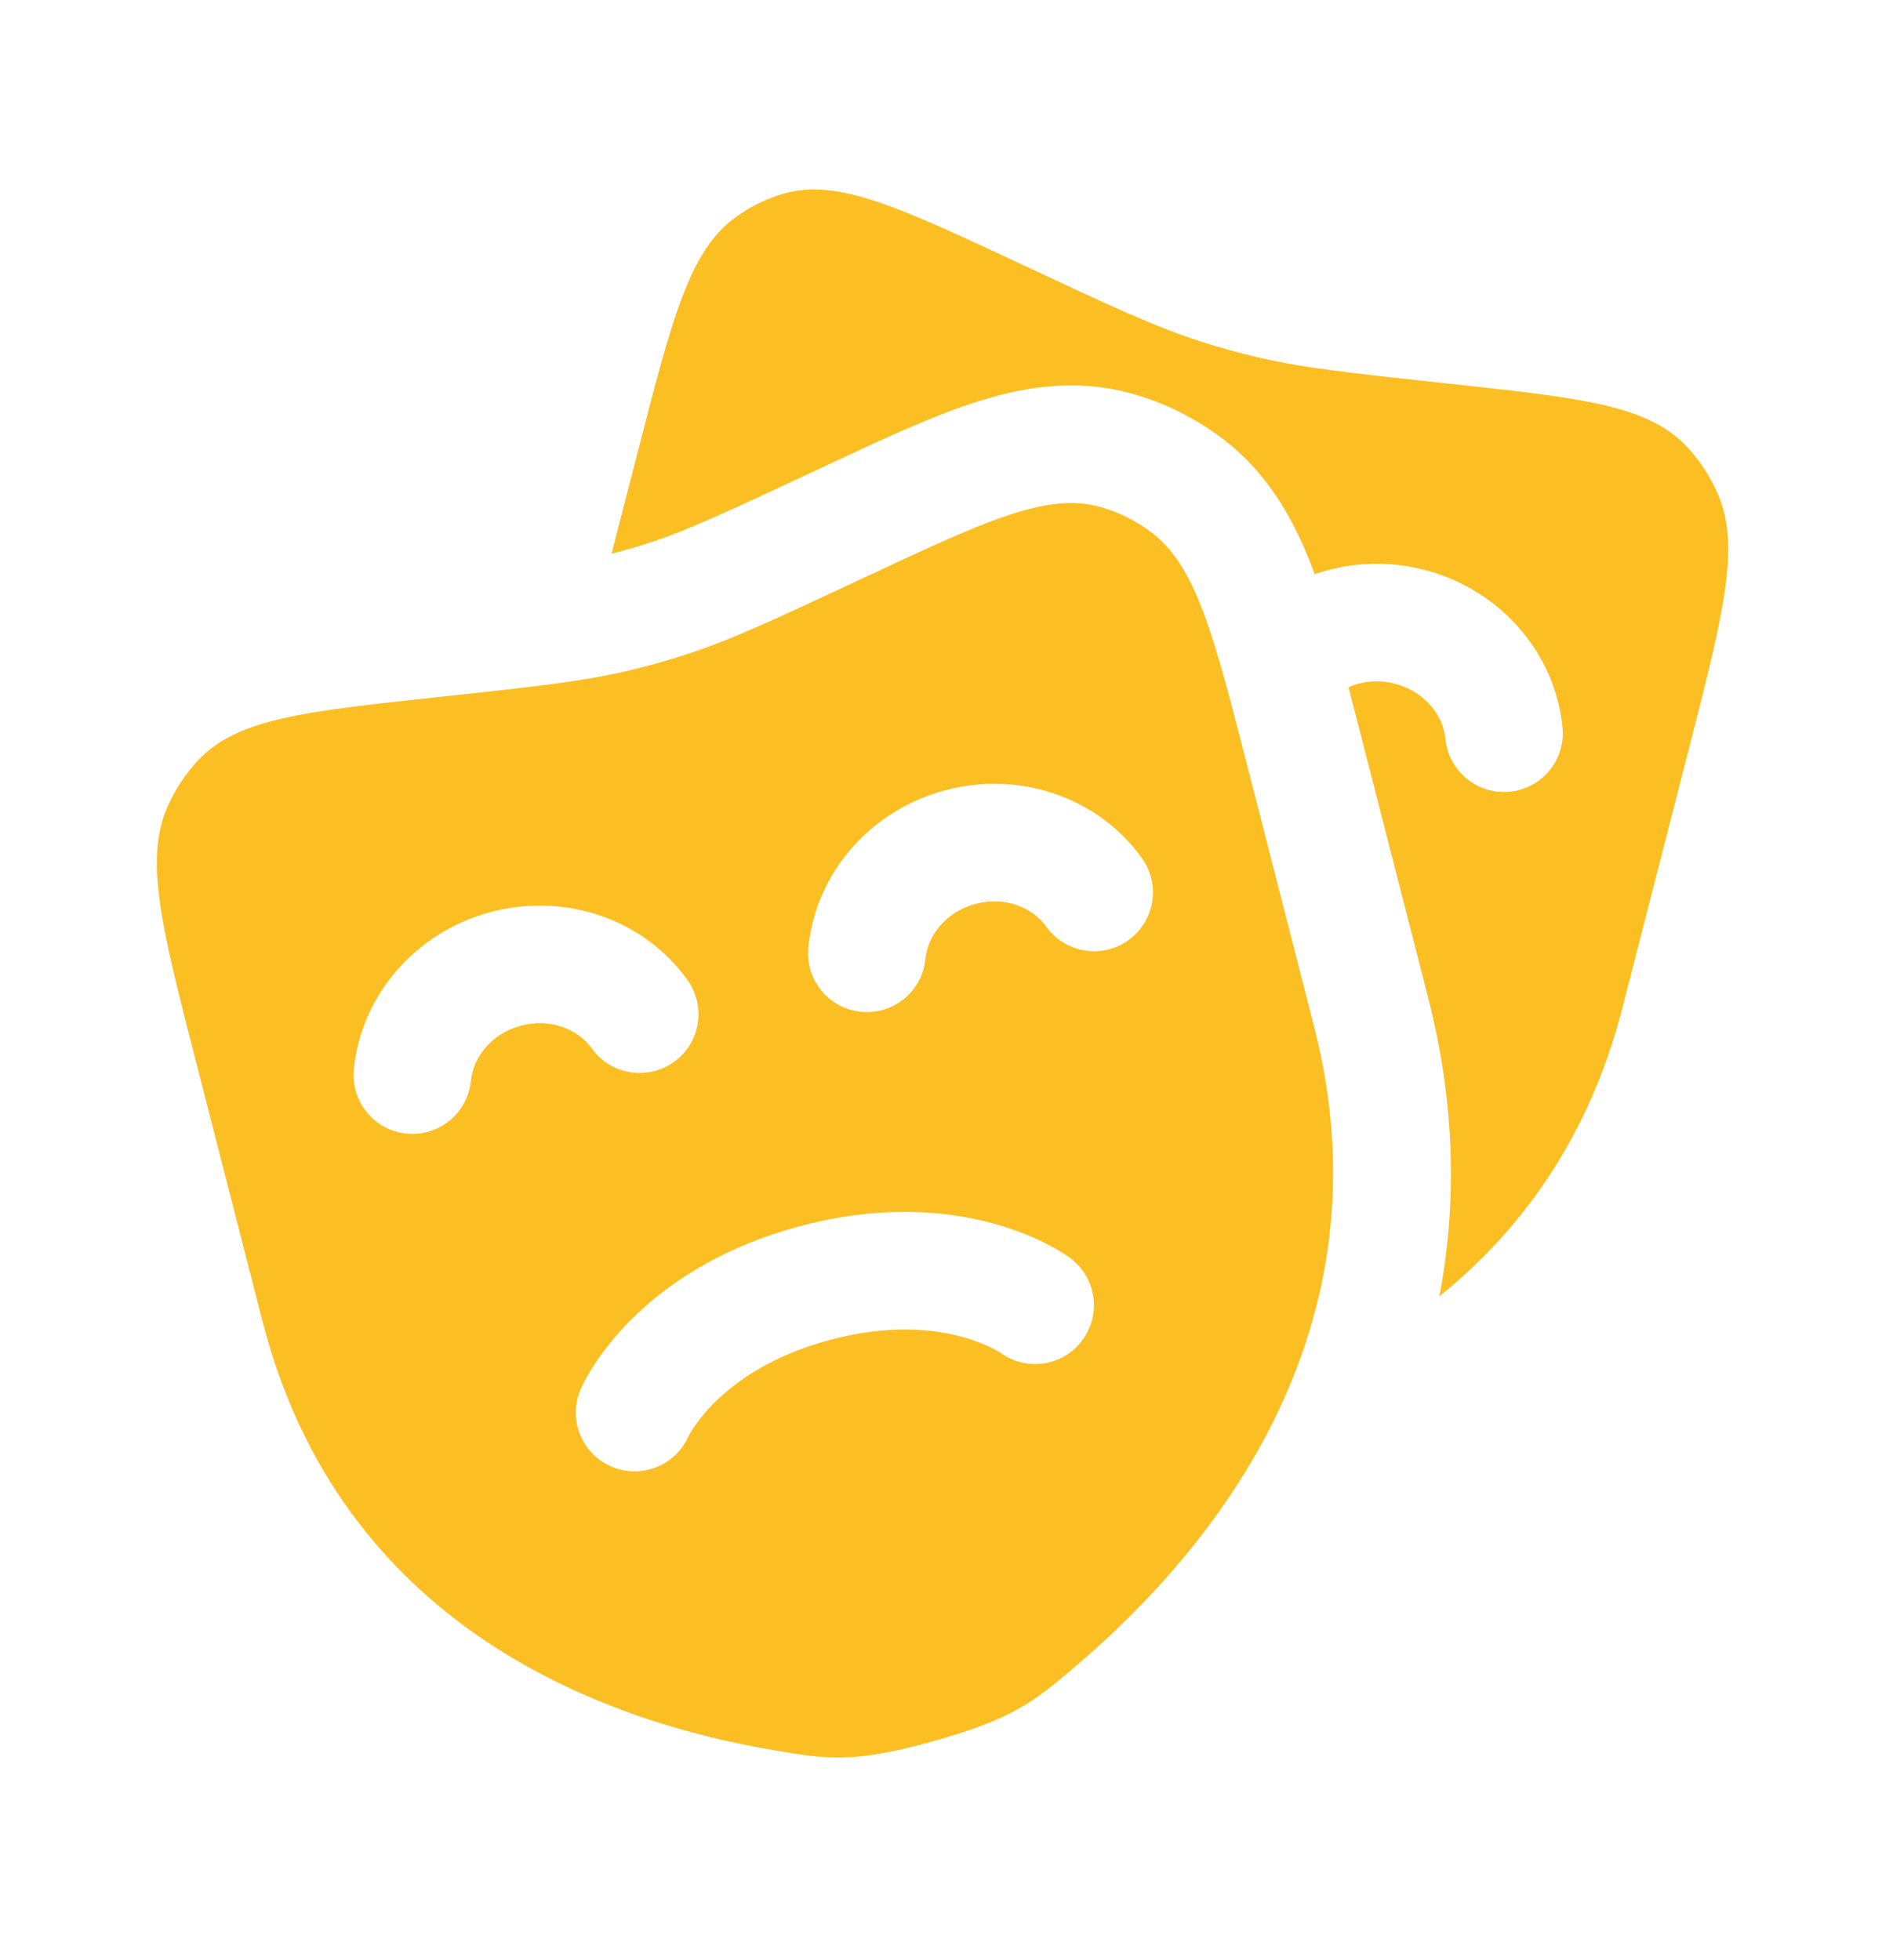
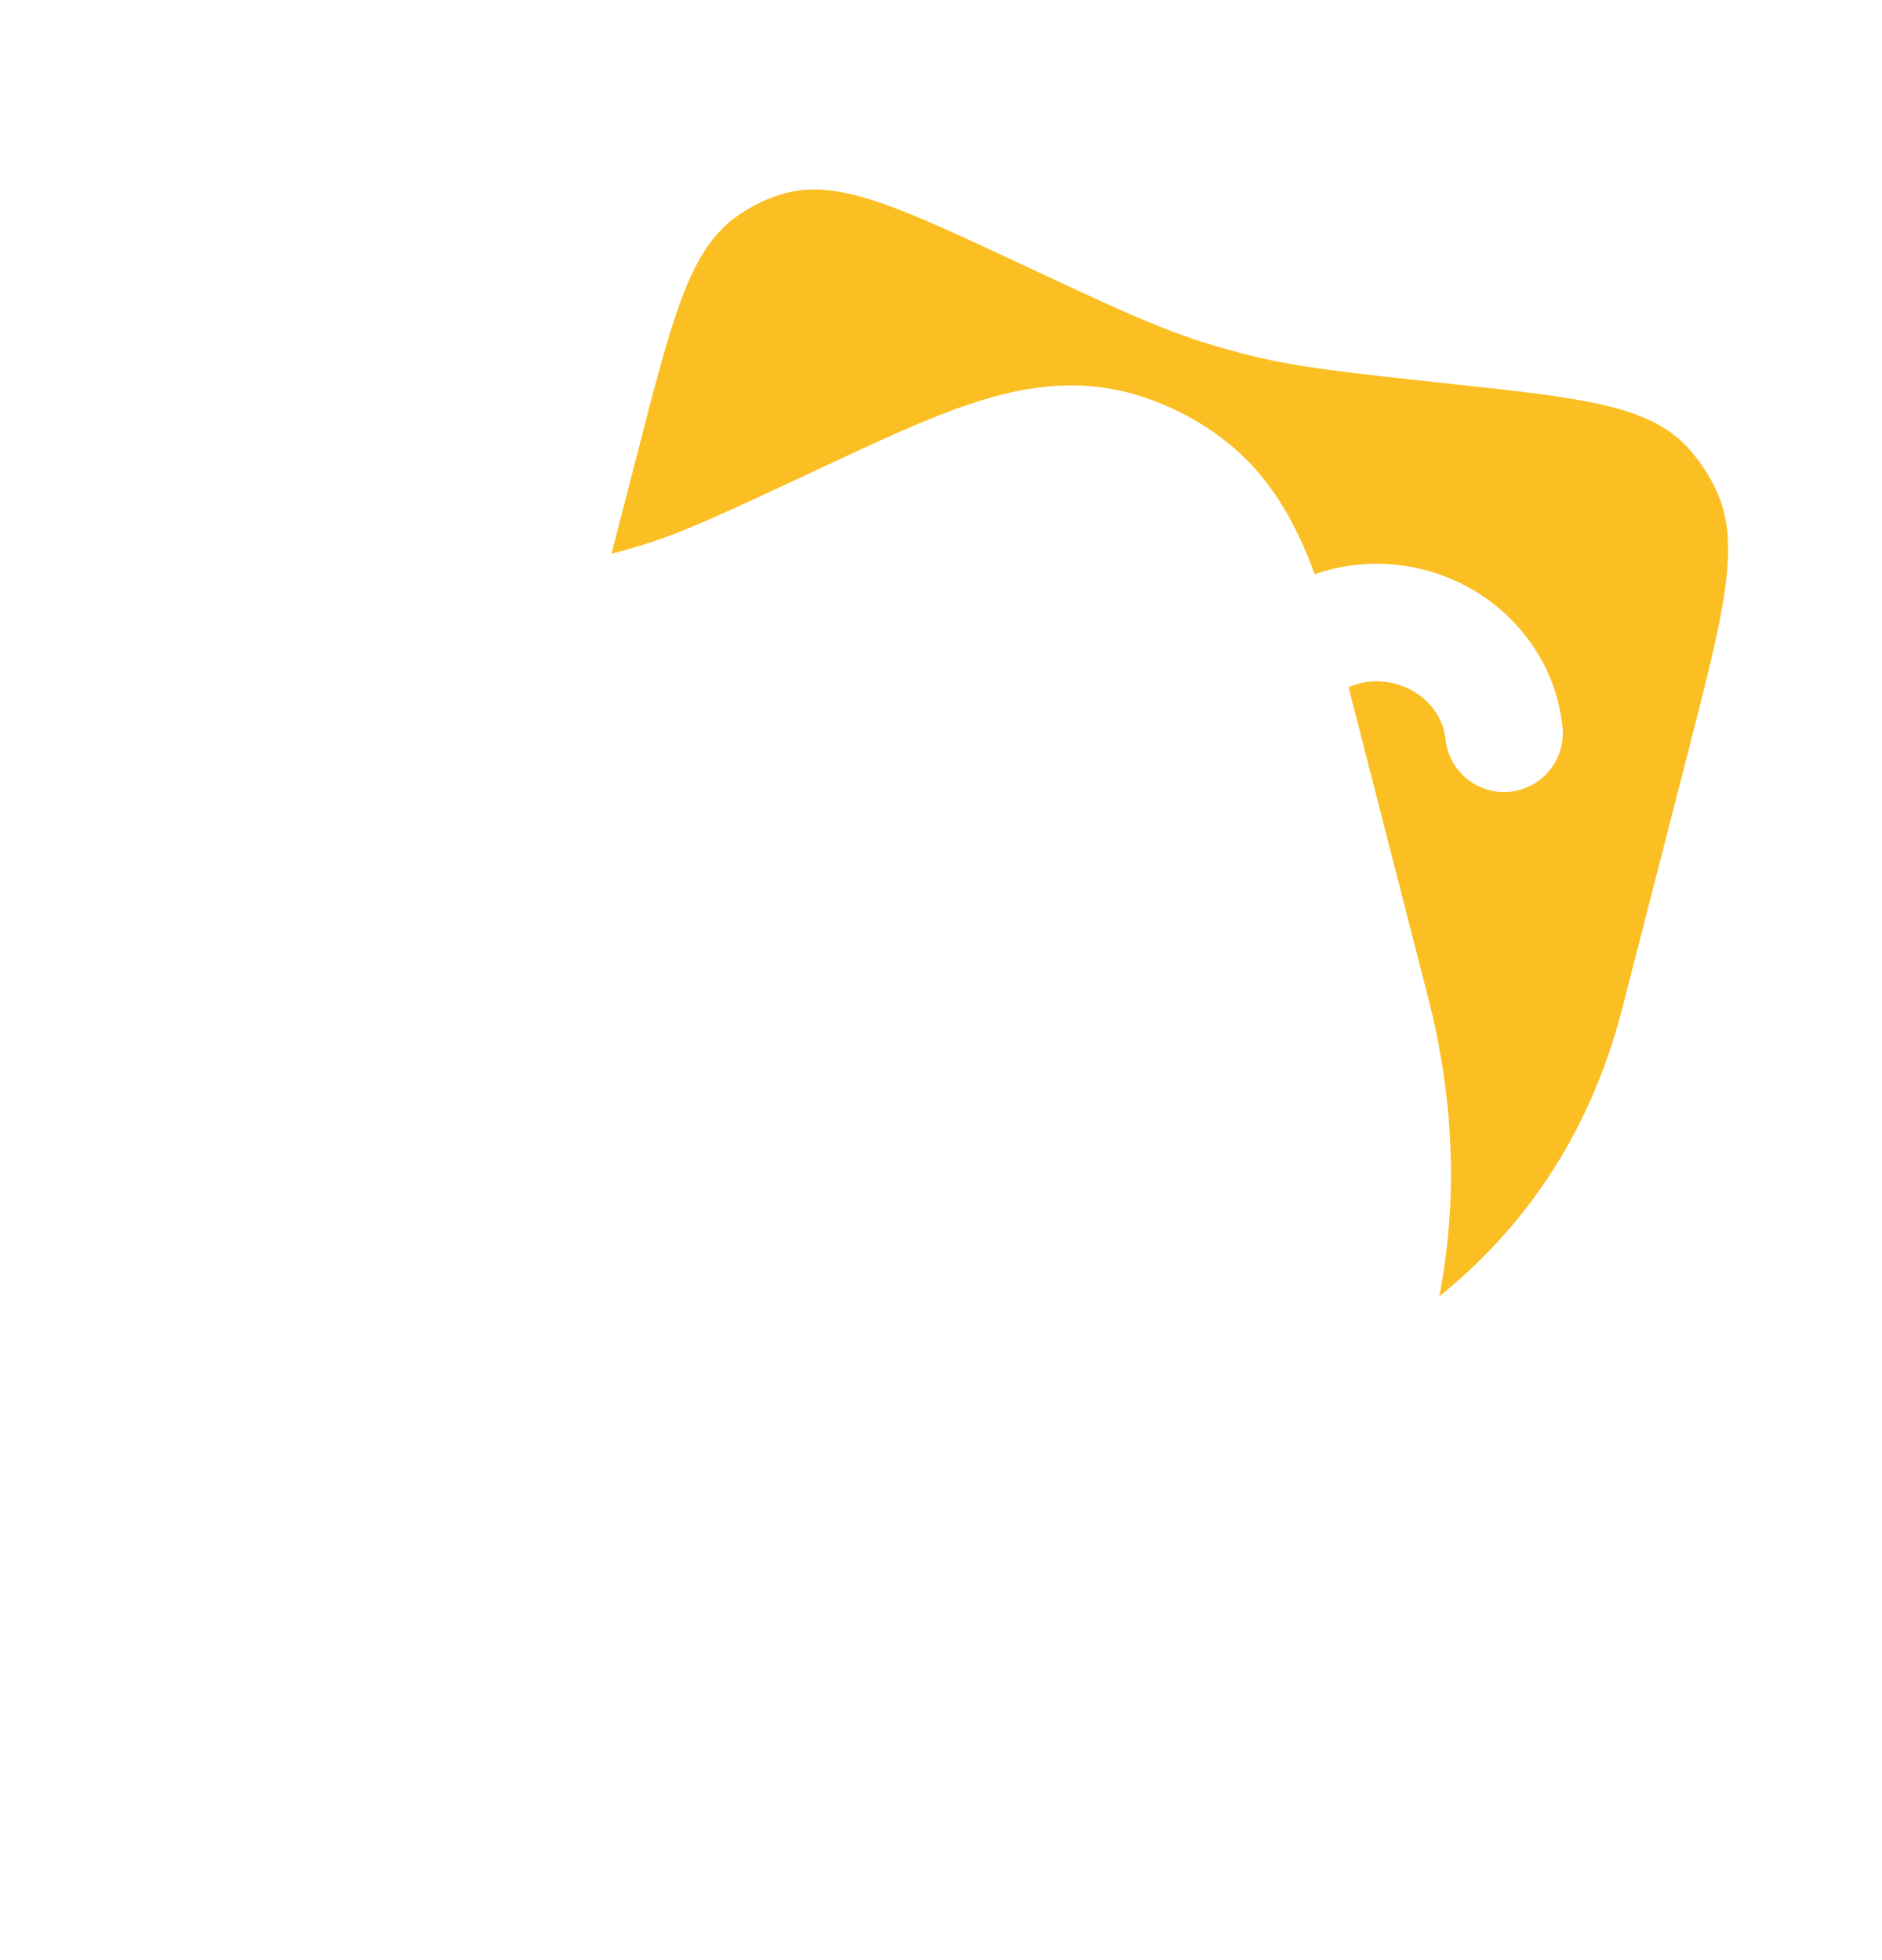
<svg xmlns="http://www.w3.org/2000/svg" width="24" height="25" viewBox="0 0 24 25" fill="none">
  <path d="M21.537 9.552L20.691 12.849C20.262 14.525 19.385 15.704 18.355 16.534C18.574 15.39 18.569 14.116 18.211 12.72L17.347 9.349C17.296 9.149 17.246 8.954 17.197 8.766C17.368 8.688 17.577 8.663 17.796 8.722C18.174 8.823 18.404 9.128 18.433 9.424C18.473 9.836 18.84 10.138 19.252 10.098C19.664 10.058 19.966 9.691 19.926 9.279C19.835 8.337 19.143 7.53 18.184 7.273C17.701 7.144 17.207 7.169 16.766 7.324L16.749 7.279C16.525 6.683 16.197 6.05 15.578 5.586C15.239 5.331 14.857 5.14 14.448 5.024C13.689 4.809 12.985 4.948 12.384 5.148C11.826 5.333 11.175 5.638 10.46 5.973L10.388 6.007C9.203 6.562 8.729 6.78 8.244 6.935C8.097 6.981 7.948 7.024 7.798 7.062L8.125 5.795C8.566 4.076 8.786 3.217 9.361 2.785C9.554 2.64 9.77 2.533 9.999 2.468C10.683 2.274 11.46 2.638 13.014 3.365C14.165 3.904 14.74 4.174 15.34 4.364C15.549 4.43 15.76 4.49 15.972 4.541C16.584 4.69 17.211 4.757 18.465 4.892C20.159 5.074 21.006 5.165 21.505 5.69C21.672 5.867 21.808 6.073 21.906 6.299C22.197 6.974 21.977 7.833 21.537 9.552Z" fill="#FBBF24" />
-   <path fill-rule="evenodd" clip-rule="evenodd" d="M16.758 13.093L15.913 9.795C15.473 8.076 15.252 7.217 14.677 6.785C14.484 6.64 14.268 6.533 14.039 6.468C13.355 6.274 12.578 6.638 11.024 7.365C9.873 7.904 9.298 8.174 8.698 8.364C8.489 8.43 8.278 8.49 8.066 8.541C7.455 8.69 6.828 8.757 5.573 8.892C3.879 9.074 3.033 9.165 2.533 9.69C2.366 9.867 2.23 10.073 2.132 10.299C1.841 10.974 2.061 11.833 2.502 13.552L3.347 16.849C4.34 20.725 7.643 21.945 9.863 22.322C10.54 22.437 10.879 22.494 11.907 22.206C12.935 21.918 13.201 21.692 13.732 21.238C15.474 19.751 17.752 16.969 16.758 13.093ZM6.005 13.784C6.034 13.488 6.264 13.183 6.643 13.082C7.022 12.98 7.373 13.129 7.546 13.371C7.787 13.708 8.256 13.786 8.593 13.545C8.93 13.305 9.008 12.836 8.767 12.499C8.216 11.729 7.214 11.376 6.255 11.633C5.296 11.89 4.604 12.697 4.512 13.639C4.472 14.051 4.774 14.418 5.186 14.458C5.599 14.498 5.965 14.196 6.005 13.784ZM11.801 12.231C11.83 11.935 12.06 11.63 12.439 11.529C12.818 11.427 13.169 11.576 13.342 11.818C13.583 12.155 14.052 12.233 14.389 11.992C14.726 11.751 14.803 11.283 14.563 10.946C14.012 10.175 13.01 9.823 12.051 10.08C11.091 10.337 10.4 11.143 10.308 12.086C10.268 12.498 10.57 12.865 10.982 12.905C11.395 12.945 11.761 12.643 11.801 12.231ZM13.647 16.045C13.98 16.292 14.049 16.761 13.802 17.094C13.558 17.424 13.095 17.495 12.762 17.256L12.753 17.25C12.738 17.241 12.71 17.224 12.669 17.203C12.586 17.16 12.451 17.1 12.268 17.05C11.906 16.952 11.338 16.887 10.582 17.09C9.826 17.292 9.366 17.633 9.102 17.898C8.969 18.033 8.882 18.152 8.831 18.231C8.806 18.27 8.79 18.299 8.782 18.314L8.777 18.324C8.609 18.697 8.172 18.867 7.795 18.704C7.415 18.539 7.24 18.097 7.405 17.717L8.093 18.015C7.405 17.717 7.406 17.716 7.406 17.716L7.406 17.714L7.408 17.71L7.412 17.702L7.423 17.679C7.431 17.662 7.442 17.64 7.455 17.615C7.482 17.564 7.519 17.497 7.57 17.419C7.67 17.263 7.822 17.059 8.038 16.841C8.475 16.402 9.163 15.917 10.194 15.641C11.225 15.364 12.063 15.44 12.661 15.603C12.957 15.683 13.19 15.784 13.355 15.869C13.438 15.911 13.504 15.95 13.553 15.981C13.577 15.996 13.597 16.009 13.613 16.02L13.633 16.035L13.641 16.04L13.644 16.043L13.646 16.044L13.647 16.045Z" fill="#FBBF24" />
</svg>